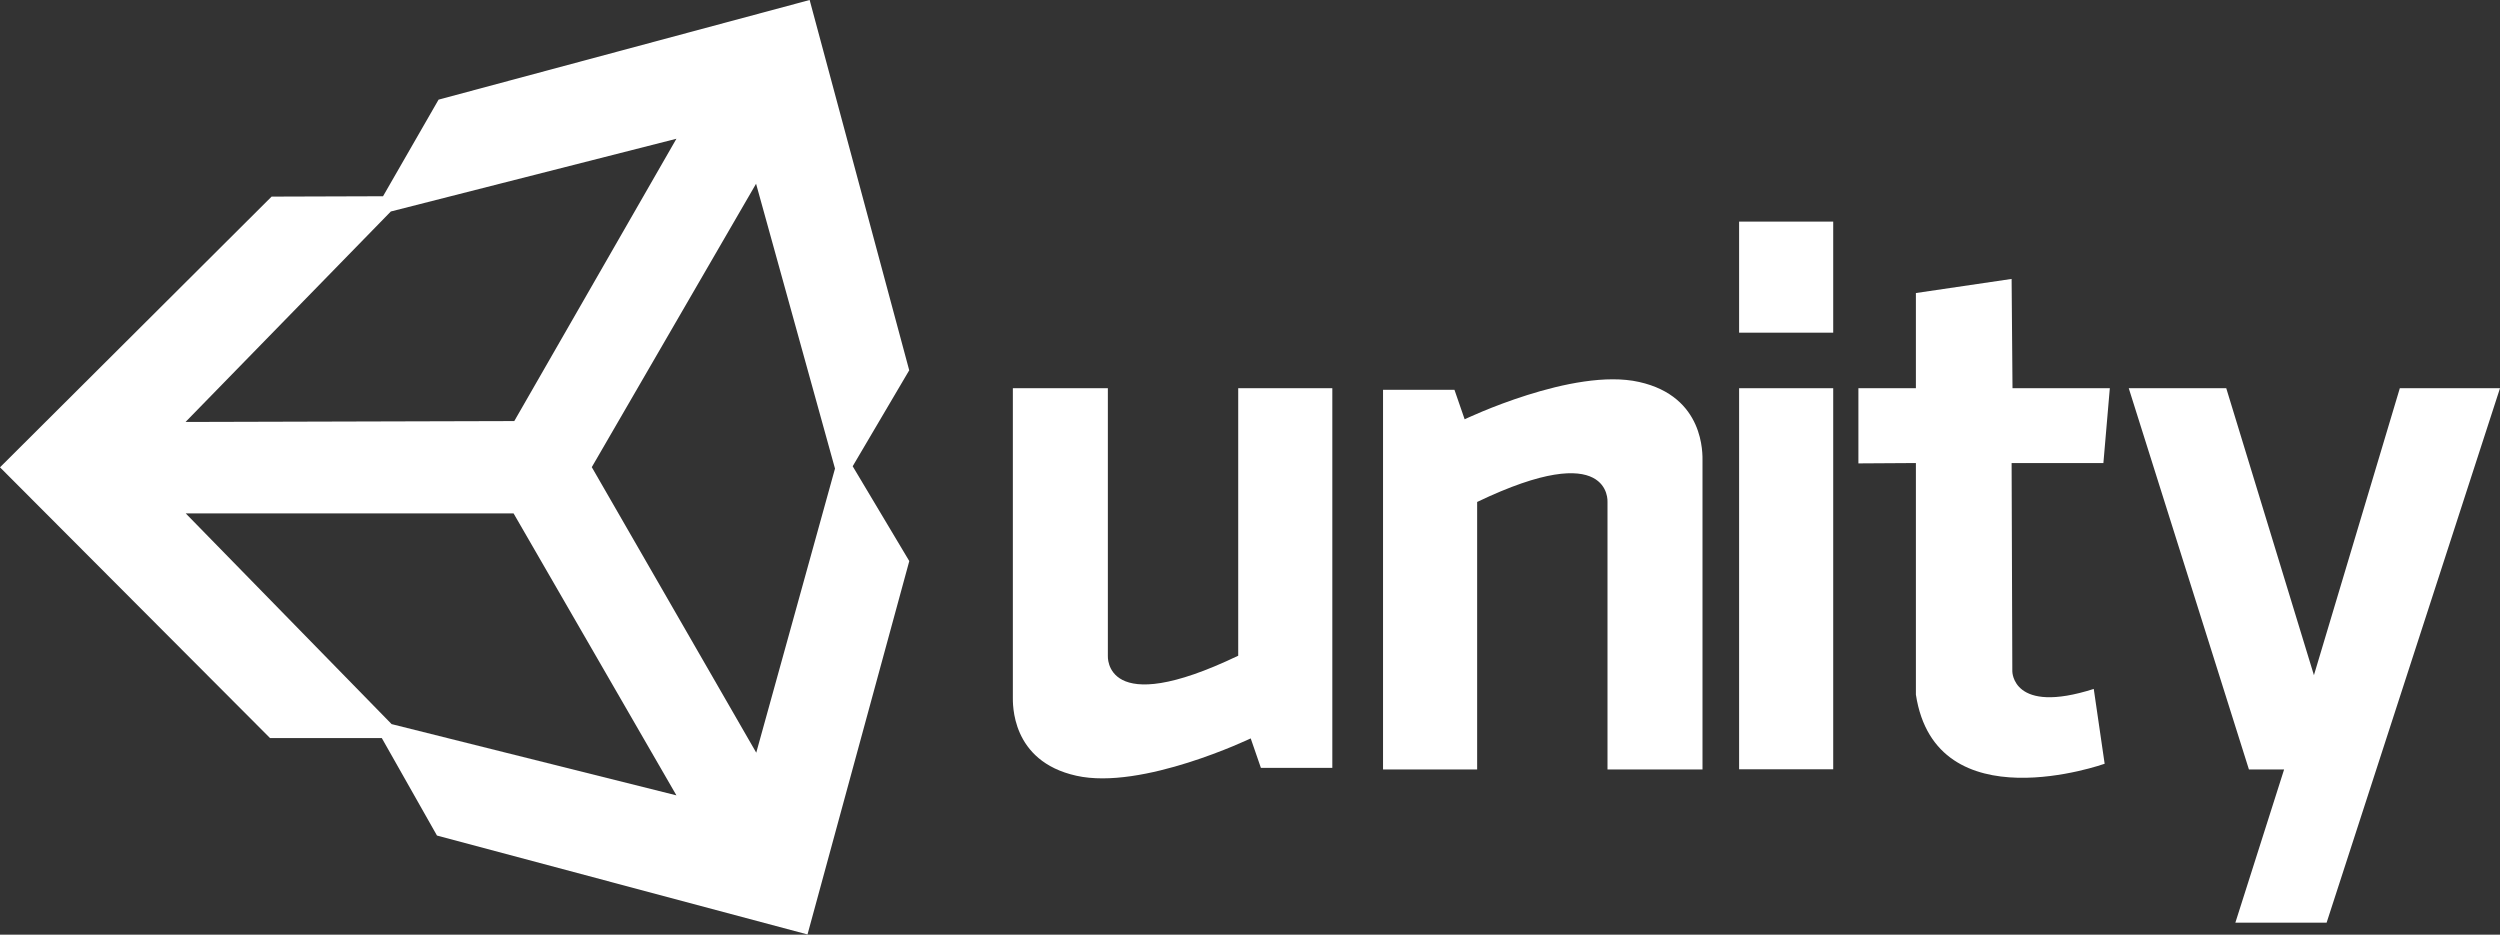
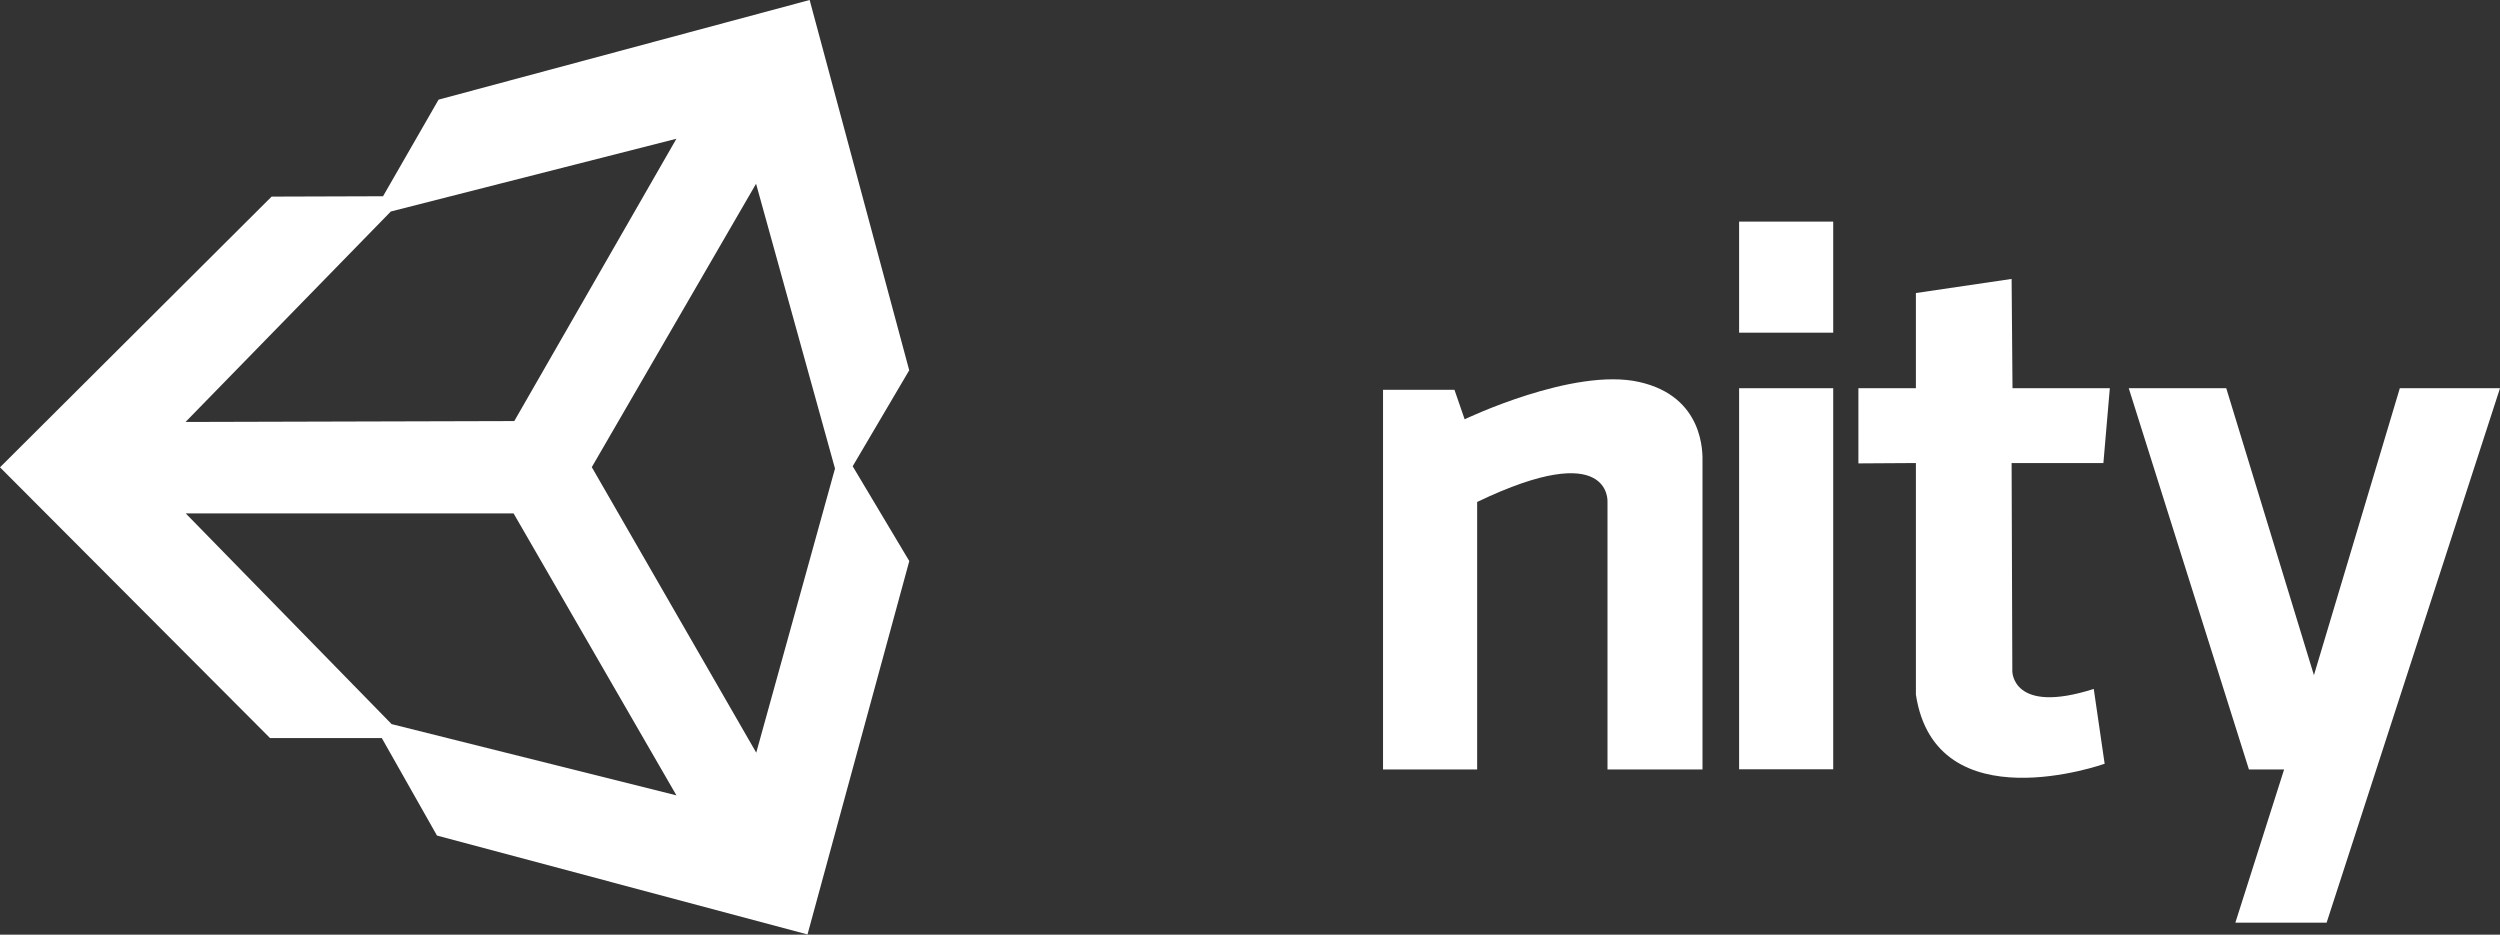
<svg xmlns="http://www.w3.org/2000/svg" id="Layer_1" viewBox="0 0 140 52.34">
  <rect x="0" y="0" width="140" height="52.34" fill="#333333" stroke="none" />
  <defs>
    <style>.cls-1{fill:#fff;}</style>
  </defs>
  <path class="cls-1" d="M50.92,20.75L45.34,0,24.56,5.58l-3.11,5.41-6.24,.02L0,26.17l15.12,15.16h6.26l3.09,5.46,20.75,5.54,5.7-20.91-3.17-5.31,3.17-5.38ZM21.9,11.84l15.98-4.07-9.08,15.81-18.41,.05,11.5-11.79Zm.03,28.71l-11.53-11.8H28.76l9.12,15.79-15.95-3.99Zm20.42,1.6l-9.21-15.99,9.2-15.87,4.42,15.95-4.41,15.91Z" />
-   <path class="cls-1" d="M56.71,21.74h5.33v14.98s-.25,3.62,7.3,0v-14.98h5.27v21.26h-4l-.57-1.65s-6.09,2.92-9.77,2.09c-3.68-.82-3.55-4.06-3.55-4.44V21.74Z" />
  <path class="cls-1" d="M95.35,43.09h-5.33v-14.98s.25-3.62-7.3,0v14.98h-5.27V21.83h4l.57,1.65s6.09-2.92,9.77-2.09c3.68,.82,3.55,4.06,3.55,4.44v17.26Z" />
  <rect class="cls-1" x="97.39" y="12.41" width="5.27" height="6.22" />
  <rect class="cls-1" x="97.39" y="21.74" width="5.27" height="21.34" />
  <path class="cls-1" d="M107.29,21.74v-5.33s5.36-.79,5.36-.79l.05,6.12h5.45l-.36,4.19h-5.14s.04,11.67,.04,11.67c0,0,0,2.44,4.56,.98l.61,4.19s-9.46,3.38-10.57-3.87v-12.97s-3.22,.02-3.22,.02v-4.21h3.22Z" />
  <polygon class="cls-1" points="119.21 21.74 124.67 21.74 129.58 37.81 134.39 21.74 140 21.74 130.29 51.67 125.18 51.67 127.91 43.09 125.94 43.09 119.21 21.74" />
</svg>